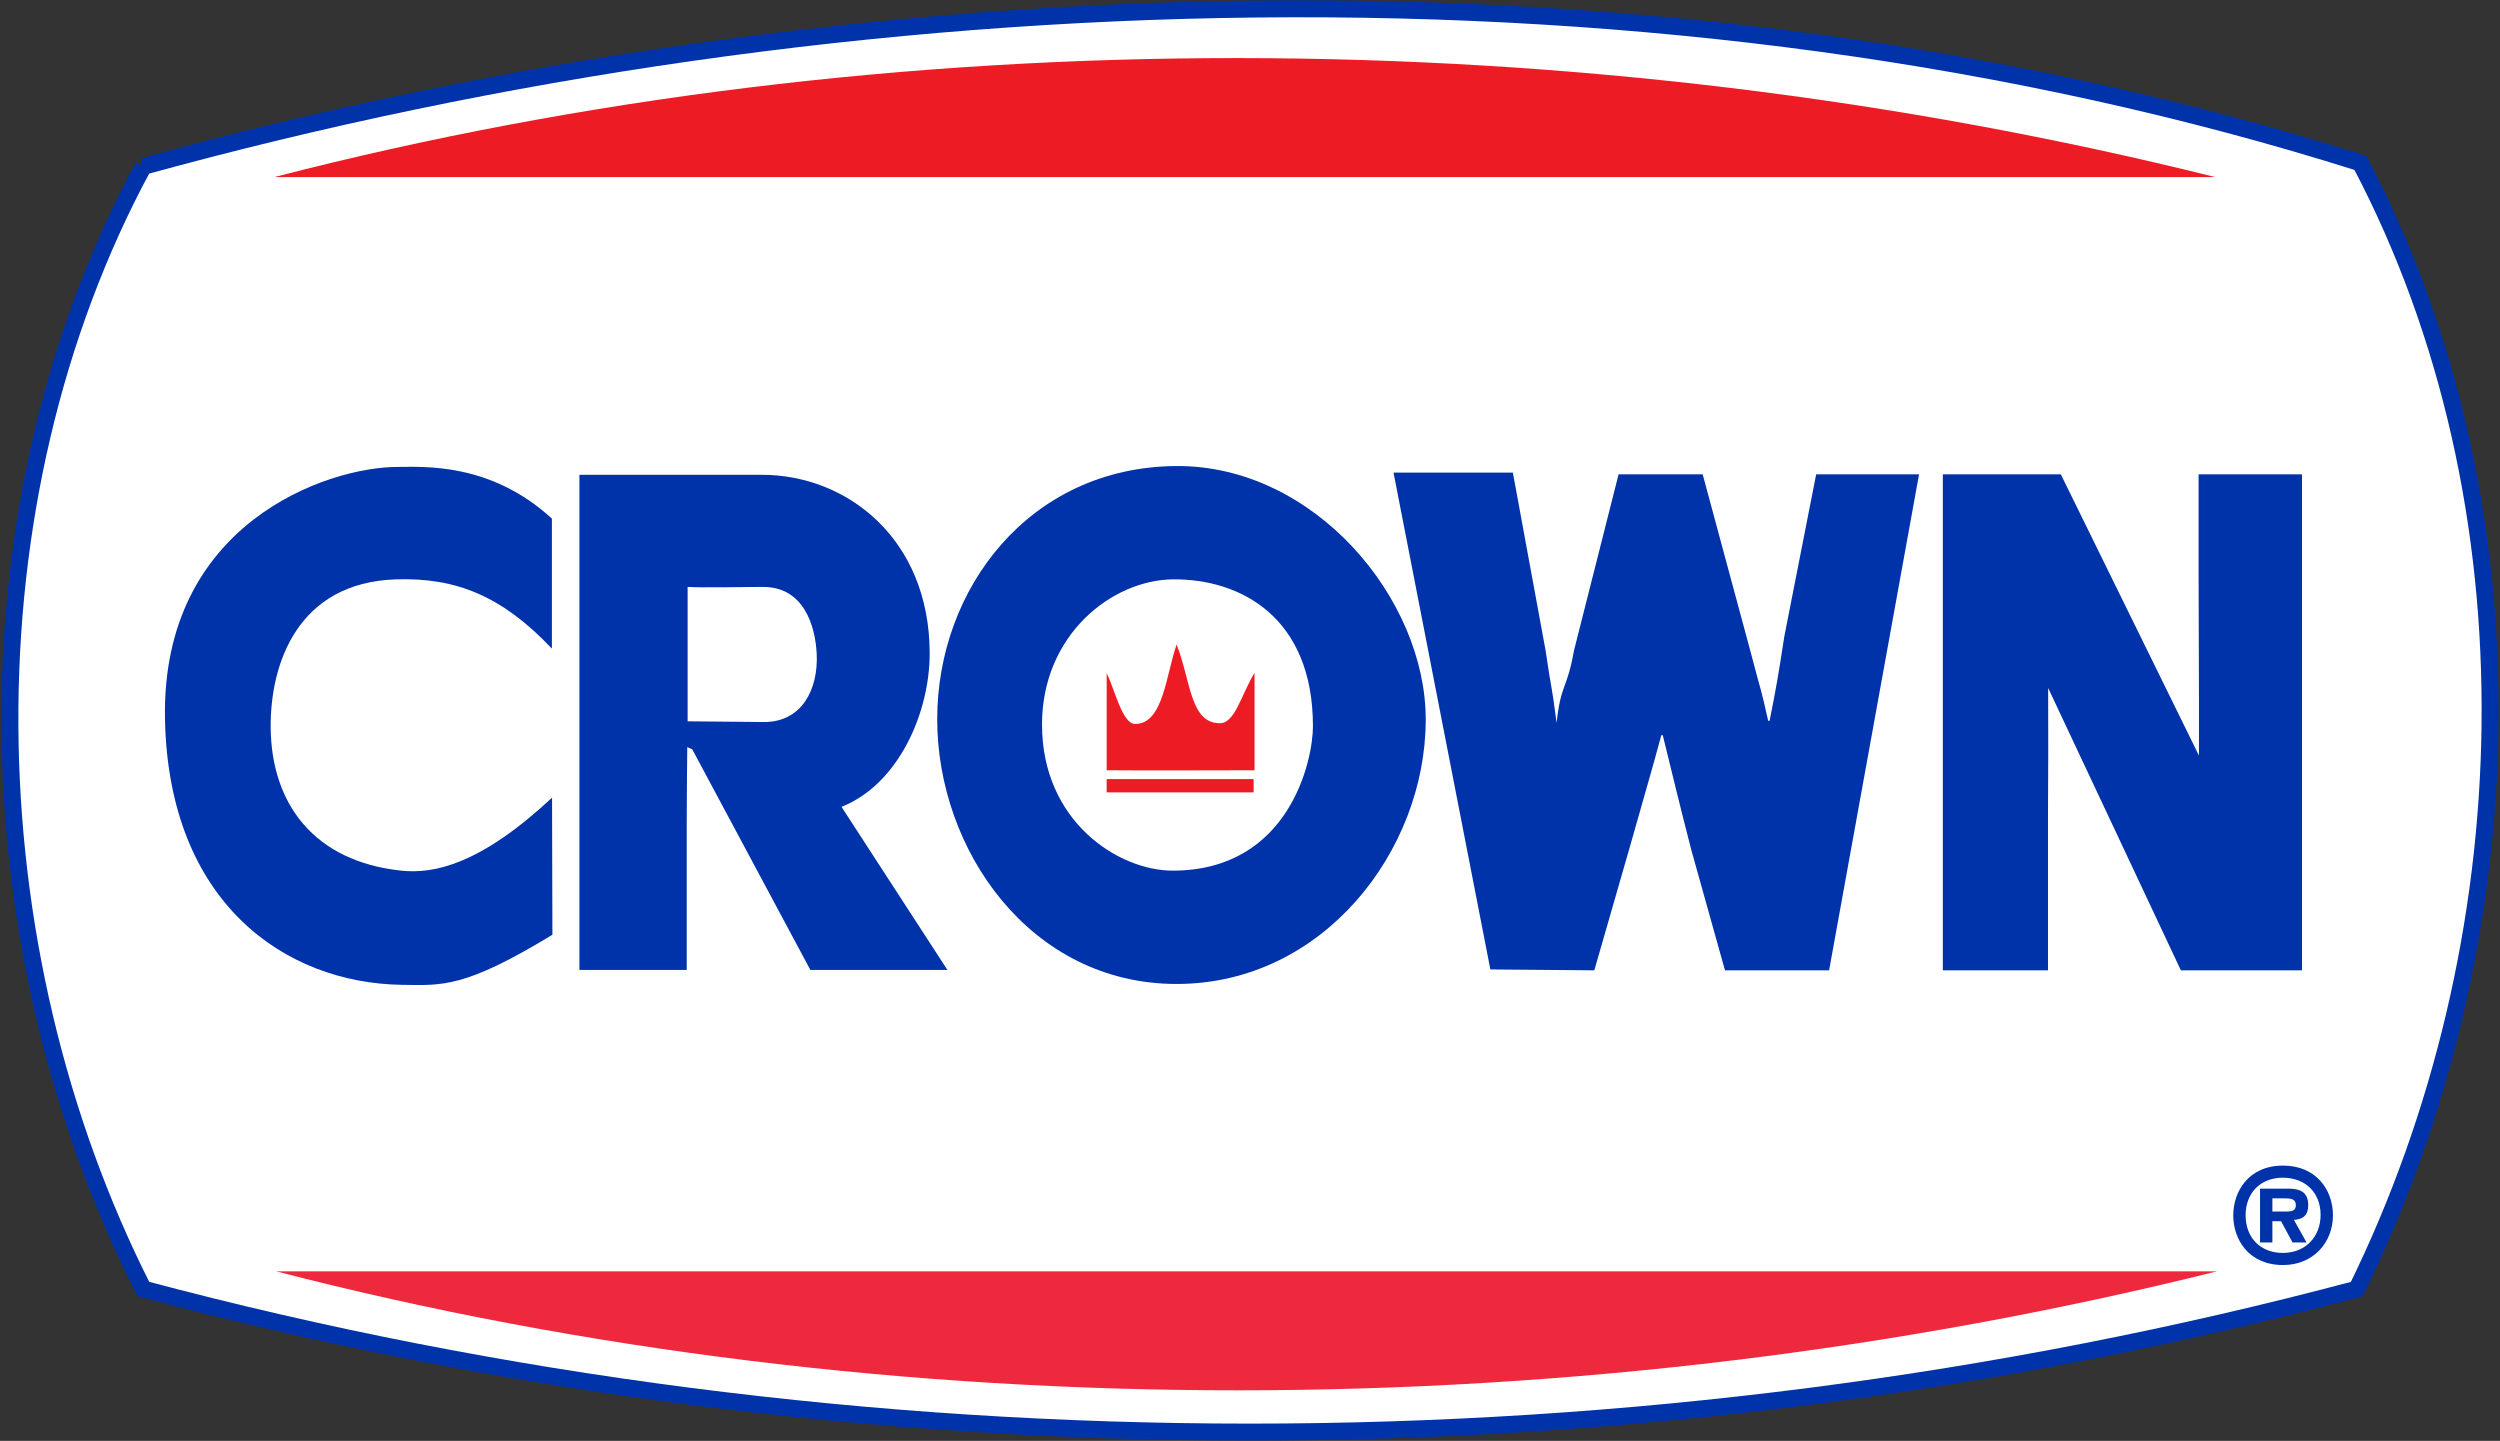
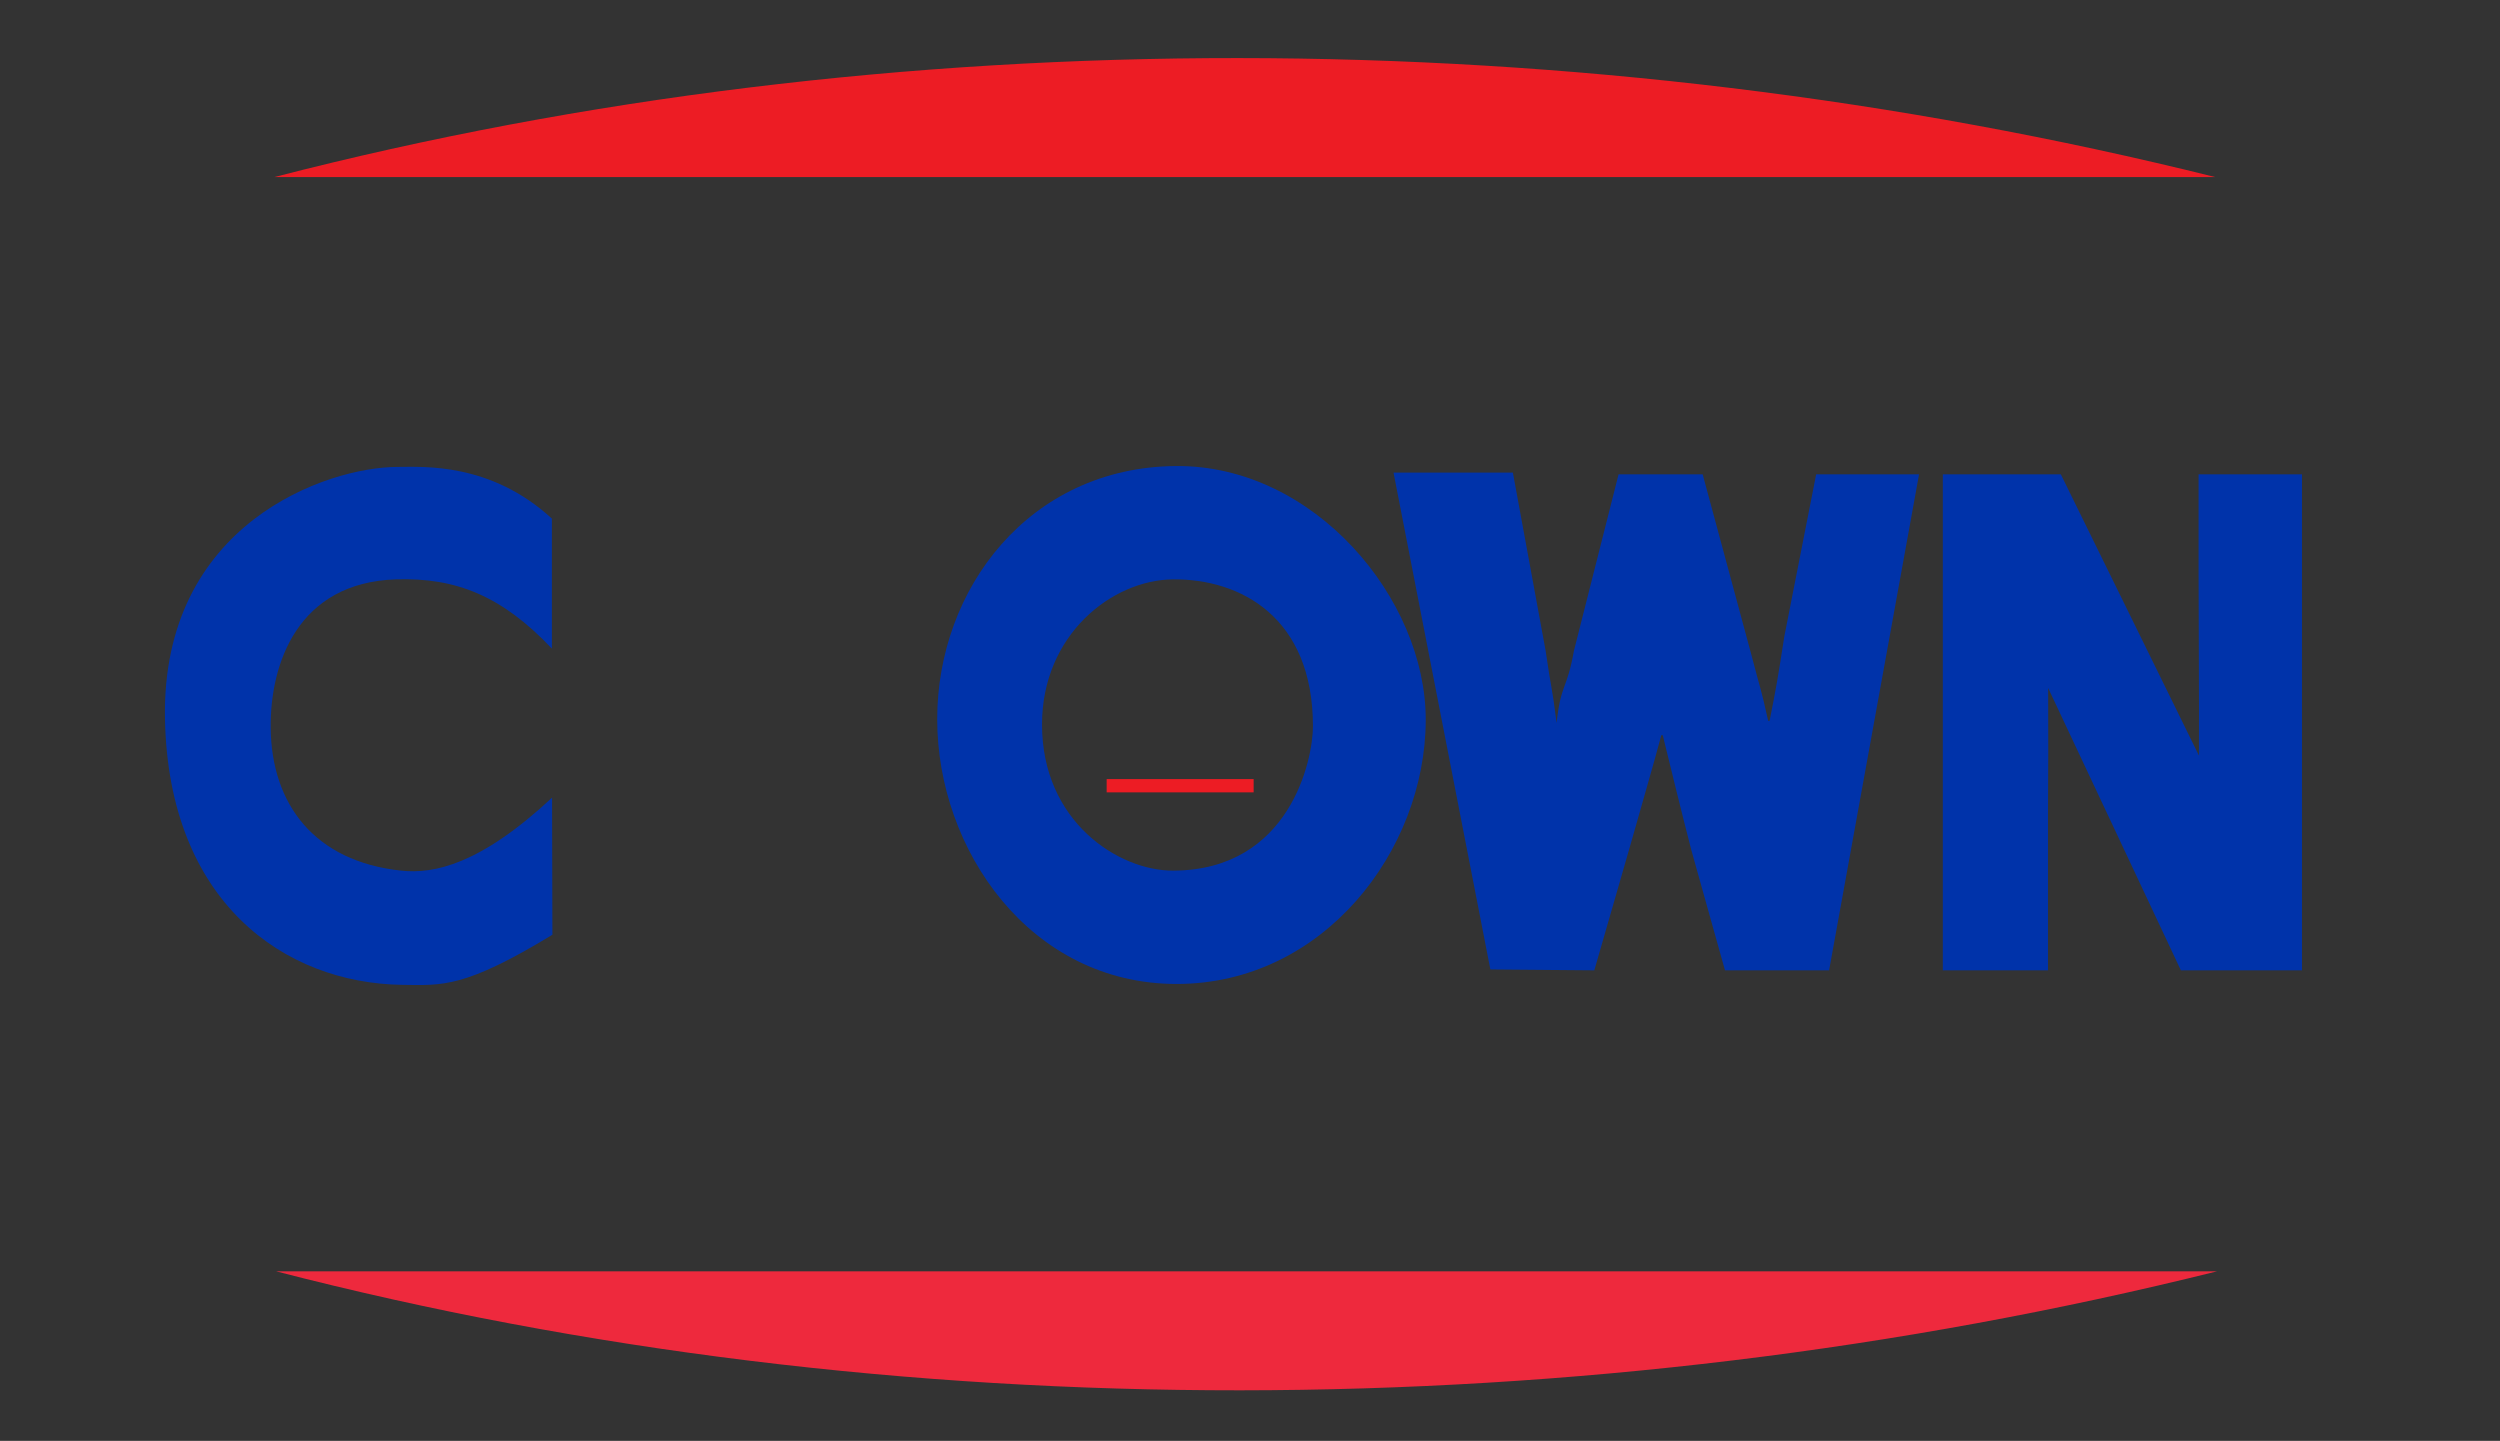
<svg xmlns="http://www.w3.org/2000/svg" version="1.1" width="203" height="117" id="svg4667">
  <rect width="100%" height="100%" fill="#333333" stroke="none" />
  <defs id="defs4669" />
  <g transform="translate(-787.186,-617.948)" id="layer1">
-     <path d="m 798.828,631.461 c -14.801,27.381 -14.099,63.341 0,91.159 58.059,15.481 121.611,15.489 179.73,0 13.8,-28.084 14.953,-63.613 0.287,-91.446 -56.364,-17.829 -122.418,-15.582 -180.018,0.287 z" id="path1056" style="fill:#ffffff;fill-opacity:1;fill-rule:nonzero;stroke:#0033aa;stroke-width:1.376;stroke-linecap:butt;stroke-linejoin:miter;stroke-miterlimit:4;stroke-opacity:1;stroke-dasharray:none" />
    <path d="m 967.055,632.324 c -51.455,-12.82 -107.55,-12.94 -157.587,0 l 157.587,0 z" id="path1058" style="fill:#ed1c24;fill-opacity:1;fill-rule:nonzero;stroke:none" />
    <path d="m 967.2,721.182 c -51.456,12.82 -107.551,12.941 -157.588,0 l 157.588,0 z" id="path1060" style="fill:#ee293d;fill-opacity:1;fill-rule:nonzero;stroke:none" />
    <path d="m 831.999,670.614 c -4.055,-4.285 -7.792,-5.778 -12.653,-5.622 -8.008,0.259 -10.237,6.872 -10.18,12.078 0.068,6.167 3.537,10.826 10.597,11.574 2.631,0.279 6.385,-0.46 12.25,-5.924 l 0.029,11.129 c -7.117,4.328 -8.914,4.112 -12.178,4.069 -9.604,-0.127 -18.986,-6.732 -19.281,-21.567 -0.317,-15.917 13.199,-20.489 18.893,-20.489 2.071,0 7.535,-0.389 12.524,4.199 l 0,10.553 z" id="path1062" style="fill:#0033aa;fill-opacity:1;fill-rule:nonzero;stroke:none" />
-     <path d="m 852.985,696.703 -9.591,-17.915 -0.402,-0.172 c -0.021,2.236 -0.043,4.4 -0.043,6.528 l 0,11.56 -8.713,0 0,-40.202 14.781,0 c 6.894,-0.021 13.652,5.155 13.66,14.508 0,4.773 -2.502,10.611 -7.16,12.452 l 8.598,13.242 -11.129,0 z m -3.815,-31.098 c -1.671,0 -4.906,0.077 -6.149,0 l 0,10.913 6.211,0.058 c 3.106,0 4.404,-2.707 4.271,-5.521 -0.107,-2.279 -1.042,-5.442 -4.332,-5.447 z" id="path1064" style="fill:#0033aa;fill-opacity:1;fill-rule:nonzero;stroke:none" />
    <path d="m 882.654,655.79 c 11.215,-0.101 20.328,10.754 20.302,20.633 -0.029,10.611 -8.325,21.423 -20.23,21.423 -11.905,0 -19.439,-10.913 -19.439,-21.495 0,-10.583 7.463,-20.453 19.367,-20.561 z m -0.216,32.854 c 9.49,-0.029 11.359,-9.015 11.359,-11.718 0,-8.872 -5.894,-11.981 -11.359,-11.934 -4.96,0.043 -10.64,4.5 -10.64,11.79 5e-4,7.879 6.212,11.875 10.64,11.862 z" id="path1066" style="fill:#0033aa;fill-opacity:1;fill-rule:nonzero;stroke:none" />
    <path d="m 877.047,681.21 11.934,0 0,1.078 -11.934,0 0,-1.078 z" id="path1068" style="fill:#ed1c24;fill-opacity:1;fill-rule:nonzero;stroke:none" />
-     <path d="m 877.048,680.492 c 0,0 0,-5.38 0,-7.873 0.647,1.258 1.255,4.103 2.305,4.113 2.296,0.021 2.512,-4.005 3.375,-6.449 1.164,2.954 1.077,6.377 3.509,6.391 1.236,0.013 1.739,-2.329 2.818,-4.091 0,2.493 0,7.909 0,7.909 -3.665,-5e-4 -7.943,0.035 -12.003,0 z" id="path1070" style="fill:#ed1c24;fill-opacity:1;fill-rule:nonzero;stroke:none" />
    <path d="m 927.255,696.739 -2.732,-9.763 c -0.891,-3.465 -1.502,-5.982 -2.322,-9.331 l -0.115,0 c -0.754,2.811 -1.545,5.471 -2.538,9.008 l -2.904,10.086 -8.44,-0.072 -7.864,-40.345 9.691,0 2.66,14.464 c 0.461,3.221 0.489,2.646 0.891,5.866 l 0,0 c 0.345,-3.22 0.834,-2.645 1.409,-5.866 l 3.623,-14.321 6.829,0 3.925,14.536 c 0.877,3.379 0.734,2.516 1.395,5.478 l 0.115,0 c 0.518,-2.603 0.662,-3.394 1.194,-6.844 l 2.587,-13.17 8.354,0 -7.304,40.273 -8.454,0 z" id="path1072" style="fill:#0033aa;fill-opacity:1;fill-rule:nonzero;stroke:none" />
    <path d="m 944.949,656.465 9.576,0 11.215,22.833 0,0 c 0.021,-5.025 -0.029,-9.591 -0.029,-14.594 l 0,-8.239 8.397,0 0,40.274 -9.835,0 -10.777,-22.926 0,0 c 0.013,4.342 0.013,6.032 -0.013,10.216 l 0,12.711 -8.54,0 0,-40.274 z" id="path1074" style="fill:#0033aa;fill-opacity:1;fill-rule:nonzero;stroke:none" />
-     <path d="m 976.622,716.632 c 0,2.216 -1.605,4.037 -4.048,4.037 -2.837,0 -4.048,-2.122 -4.048,-4.037 0,-1.874 1.19,-4.038 4.048,-4.038 2.65,0 4.048,1.936 4.048,4.038 z m -7.092,0 c 0,1.812 1.201,3.054 3.023,3.054 1.811,0 3.065,-1.284 3.065,-3.096 0,-1.812 -1.254,-3.013 -3.065,-3.013 -1.822,0 -3.023,1.242 -3.023,3.054 z m 2.174,2.205 -1.004,0 0,-4.369 2.454,0 c 0.912,0.031 1.46,0.362 1.46,1.345 0,0.818 -0.424,1.139 -1.159,1.191 l 1.024,1.833 -1.139,0 -0.932,-1.729 -0.704,0 0,1.729 z m 0,-3.582 0,1.067 1.232,0 c 0.435,0 0.673,-0.145 0.673,-0.497 0,-0.487 -0.321,-0.57 -0.891,-0.57 l -1.014,0 z" id="path1158" style="fill:#0033aa;fill-opacity:1;fill-rule:nonzero;stroke:none" />
  </g>
</svg>